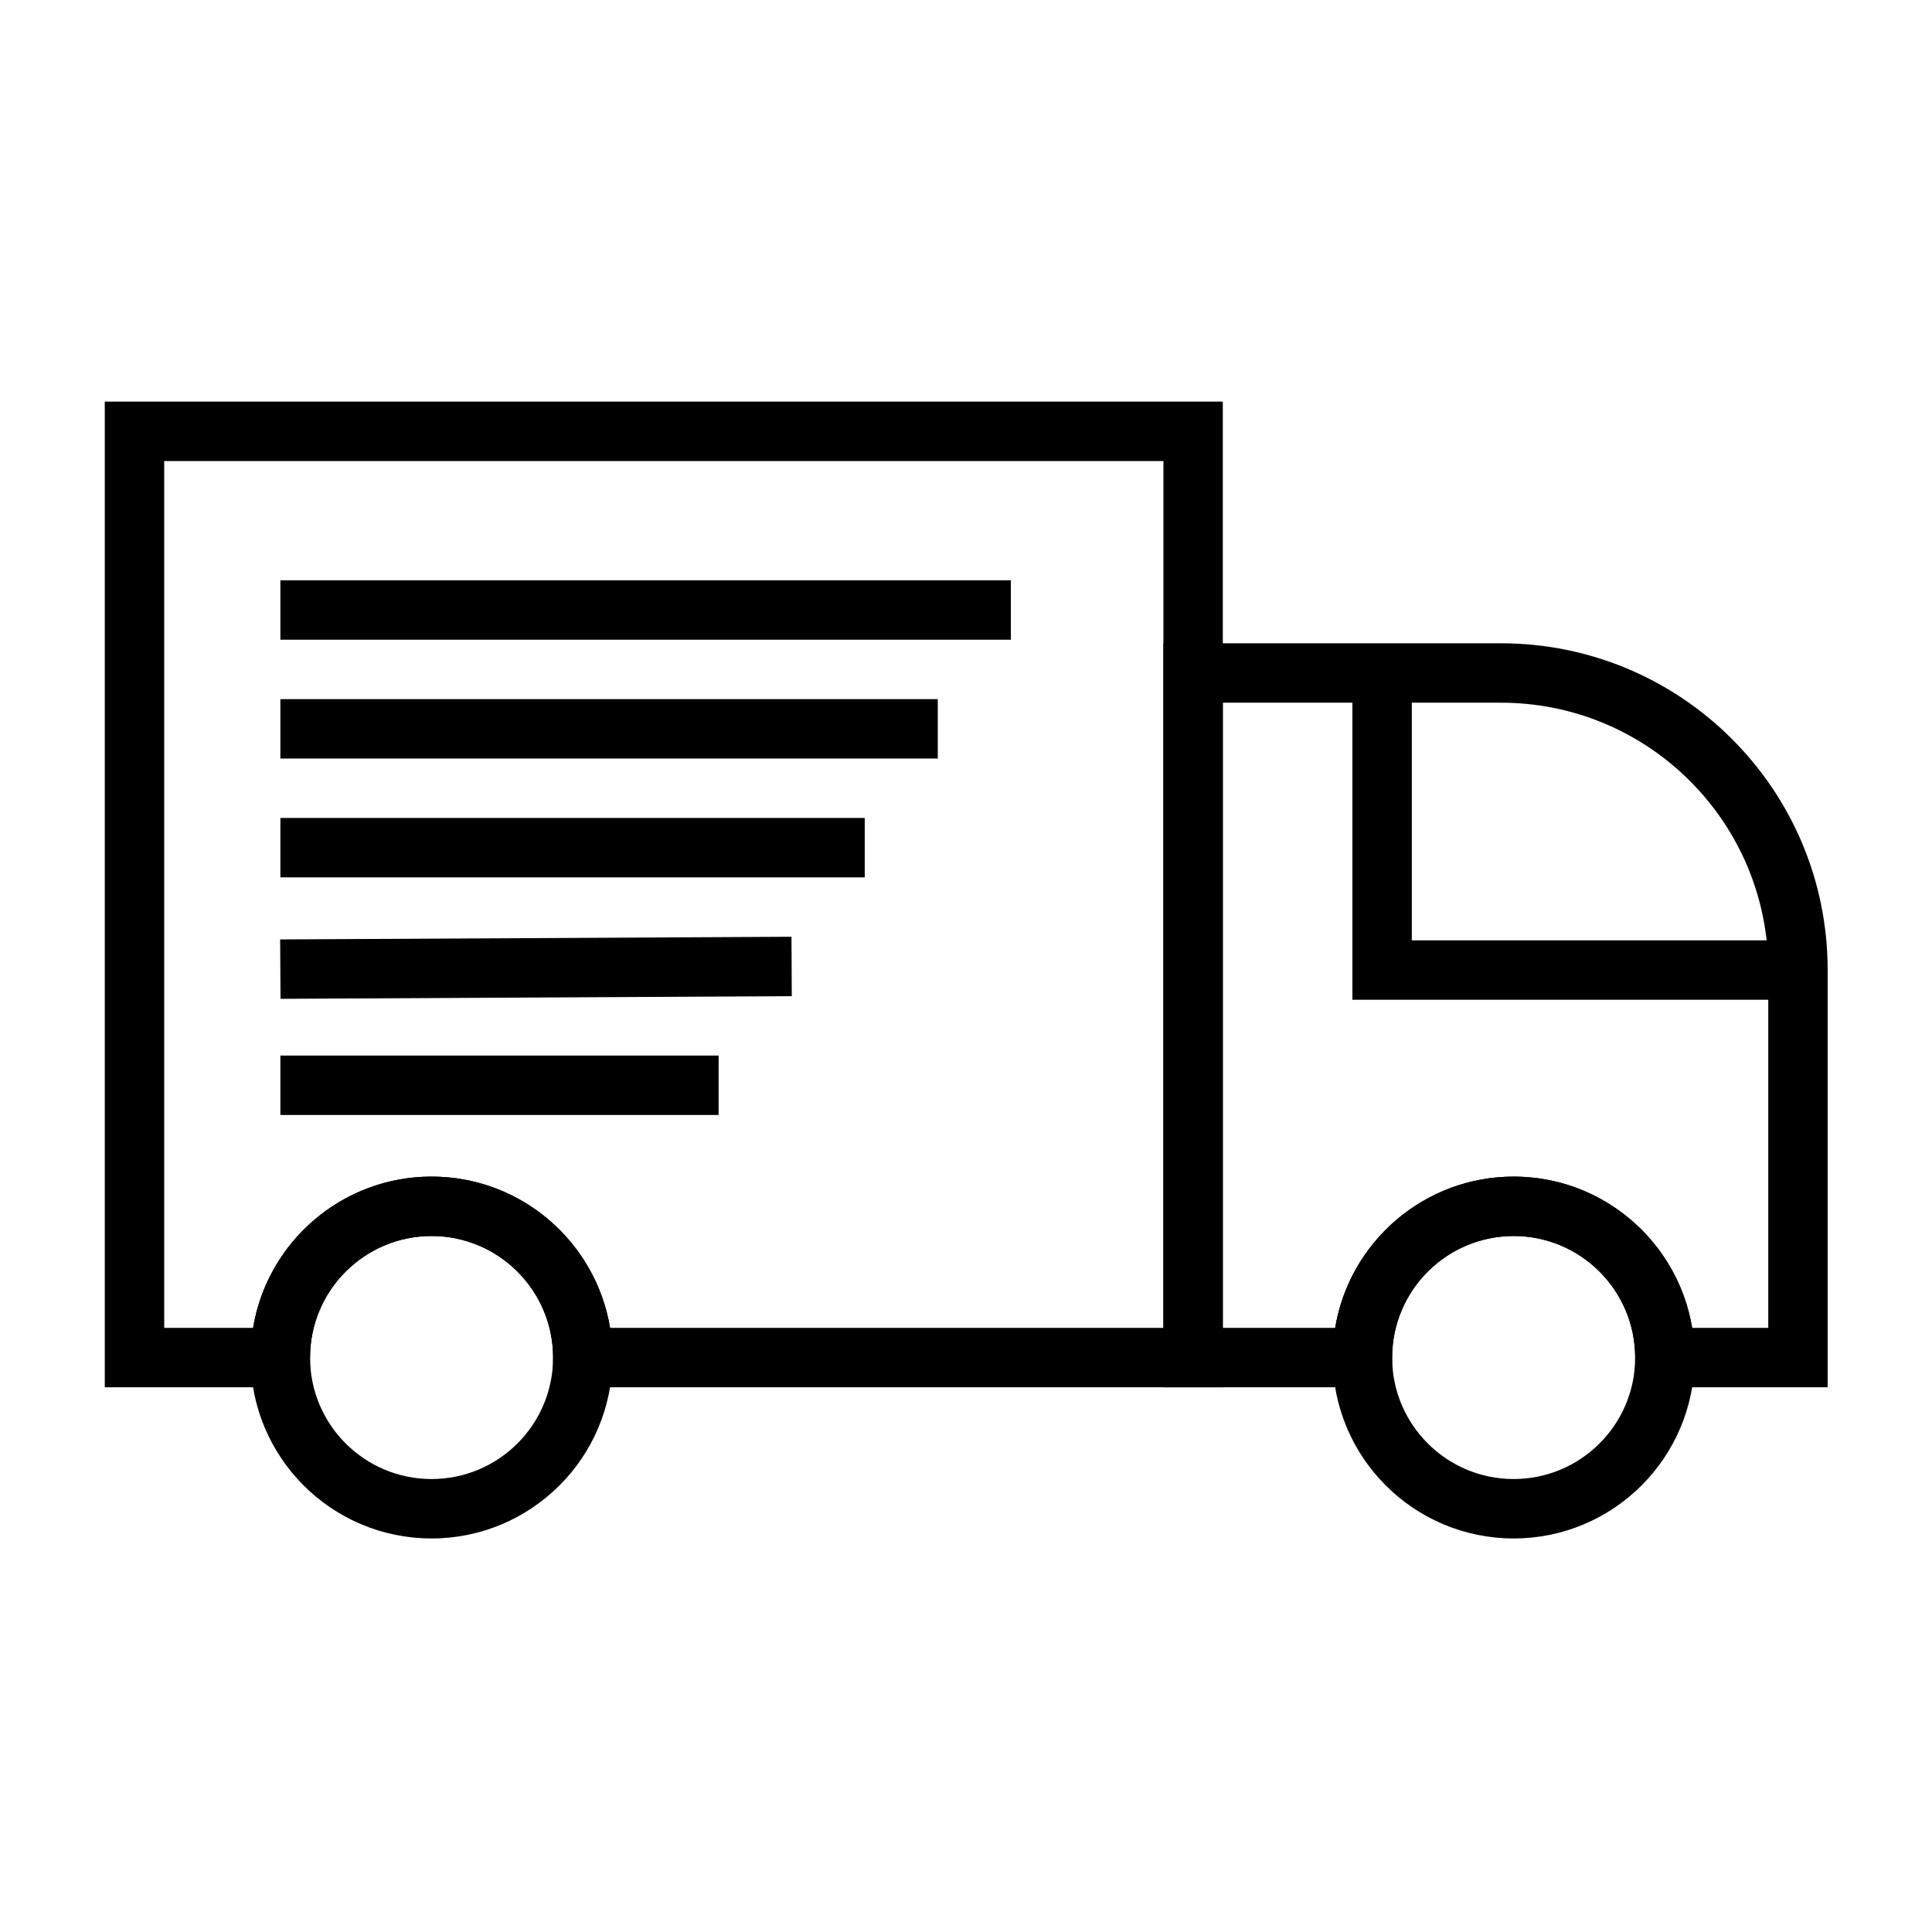
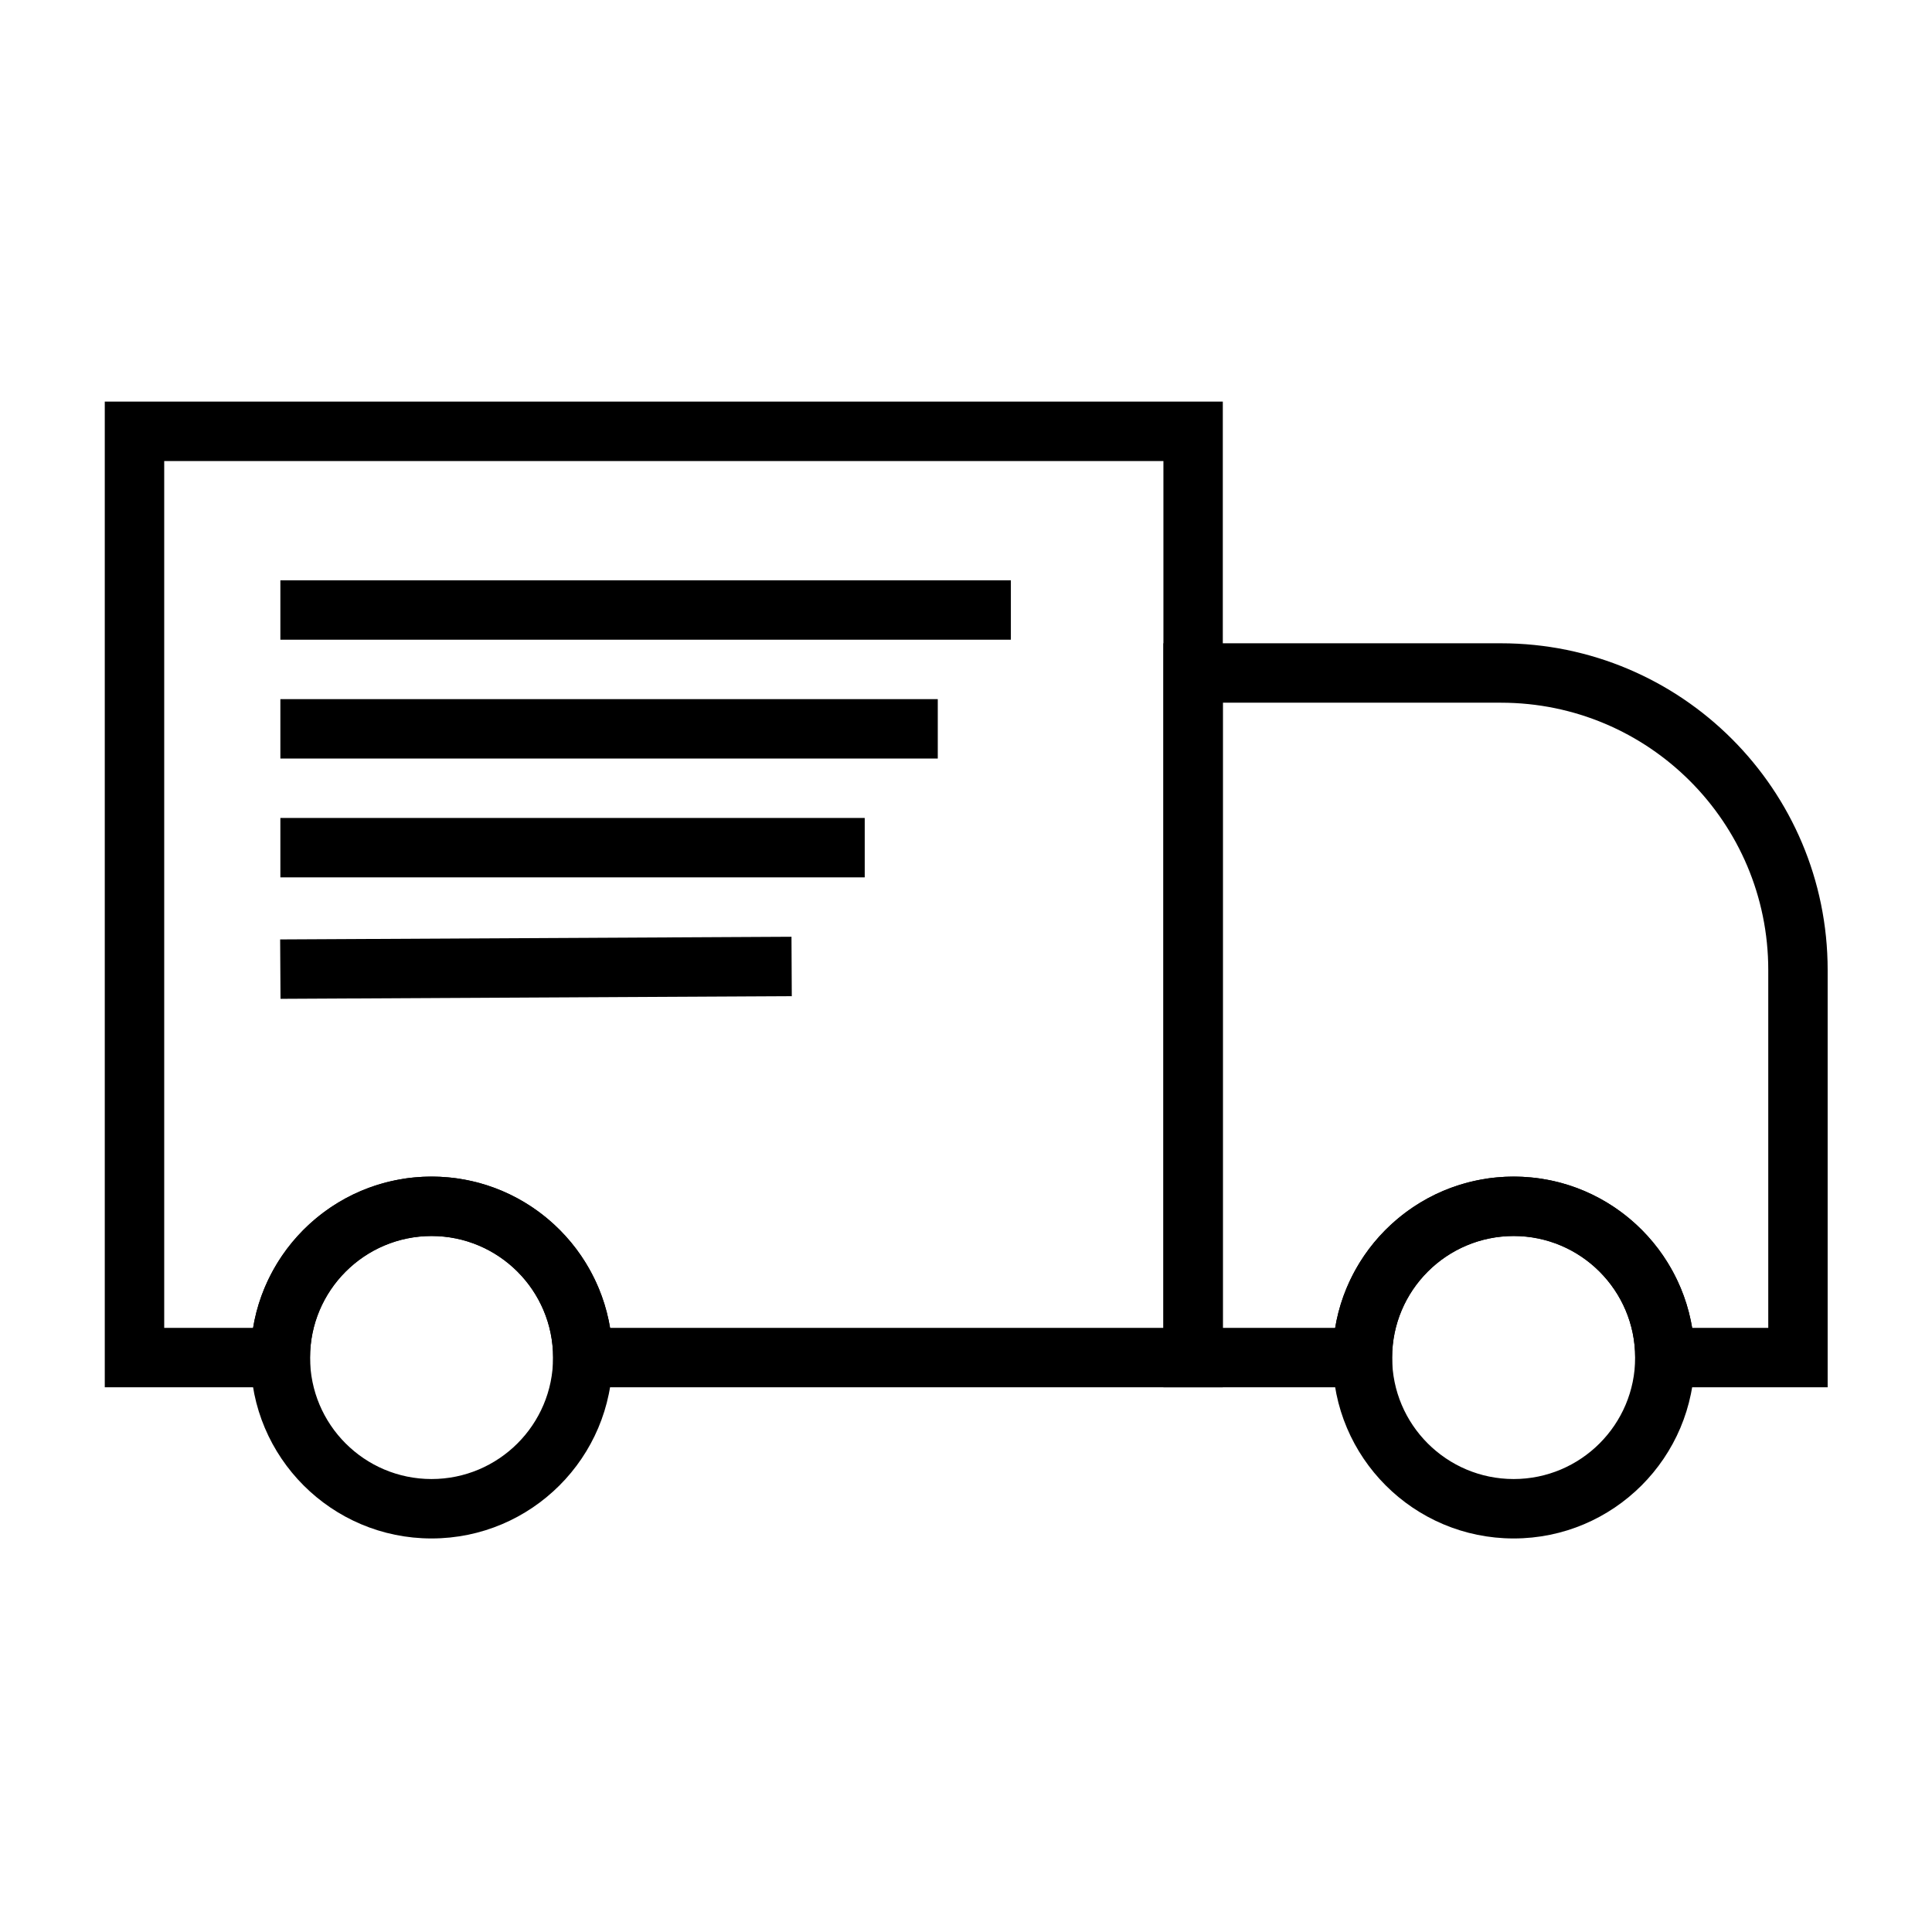
<svg xmlns="http://www.w3.org/2000/svg" fill="#000000" width="800px" height="800px" version="1.1" viewBox="144 144 512 512">
  <g fill-rule="evenodd">
    <path d="m226.17 511.64v-7.871c0-17.773 14.422-32.211 32.195-32.211 17.773 0 32.211 14.438 32.211 32.211v7.871h177.48v-261.21h-296.29v261.21zm79.508-15.742h146.64v-229.72h-264.8v229.72h23.555c3.762-22.719 23.523-40.086 47.297-40.086 23.789 0 43.547 17.367 47.312 40.086z" />
    <path d="m258.36 455.81c-26.465 0-47.941 21.492-47.941 47.957 0 26.465 21.477 47.941 47.941 47.941 26.465 0 47.957-21.477 47.957-47.941 0-26.465-21.492-47.957-47.957-47.957zm0 15.742c17.773 0 32.211 14.438 32.211 32.211s-14.438 32.195-32.211 32.195c-17.773 0-32.195-14.422-32.195-32.195s14.422-32.211 32.195-32.211z" />
    <path d="m512.93 511.64v-7.871c0-17.773 14.438-32.211 32.211-32.211 17.758 0 32.195 14.438 32.195 32.211v7.871h51.012v-110.57c0-47.816-38.762-86.594-86.594-86.594h-89.441v197.16zm-44.871-181.42v165.68h29.773c3.762-22.719 23.523-40.086 47.312-40.086 23.773 0 43.531 17.367 47.297 40.086h20.168v-94.828c0-39.125-31.707-70.848-70.848-70.848z" />
    <path d="m545.14 455.81c-26.465 0-47.957 21.492-47.957 47.957 0 26.465 21.492 47.941 47.957 47.941 26.449 0 47.941-21.477 47.941-47.941 0-26.465-21.492-47.957-47.941-47.957zm0 15.742c17.758 0 32.195 14.438 32.195 32.211s-14.438 32.195-32.195 32.195c-17.773 0-32.211-14.422-32.211-32.195s14.438-32.211 32.211-32.211z" />
-     <path d="m518.14 393.2h102.34v15.742h-118.08v-86.594h15.742v70.848z" />
    <path d="m218.3 313.53h193.59v-15.742h-193.59z" />
    <path d="m218.3 345.02h174.22v-15.742h-174.22z" />
    <path d="m218.3 376.51h154.86v-15.742h-154.86z" />
    <path d="m218.34 408.7 135.49-0.707-0.078-15.742-135.51 0.707z" />
-     <path d="m218.3 439.48h116.14v-15.742h-116.14z" />
  </g>
</svg>